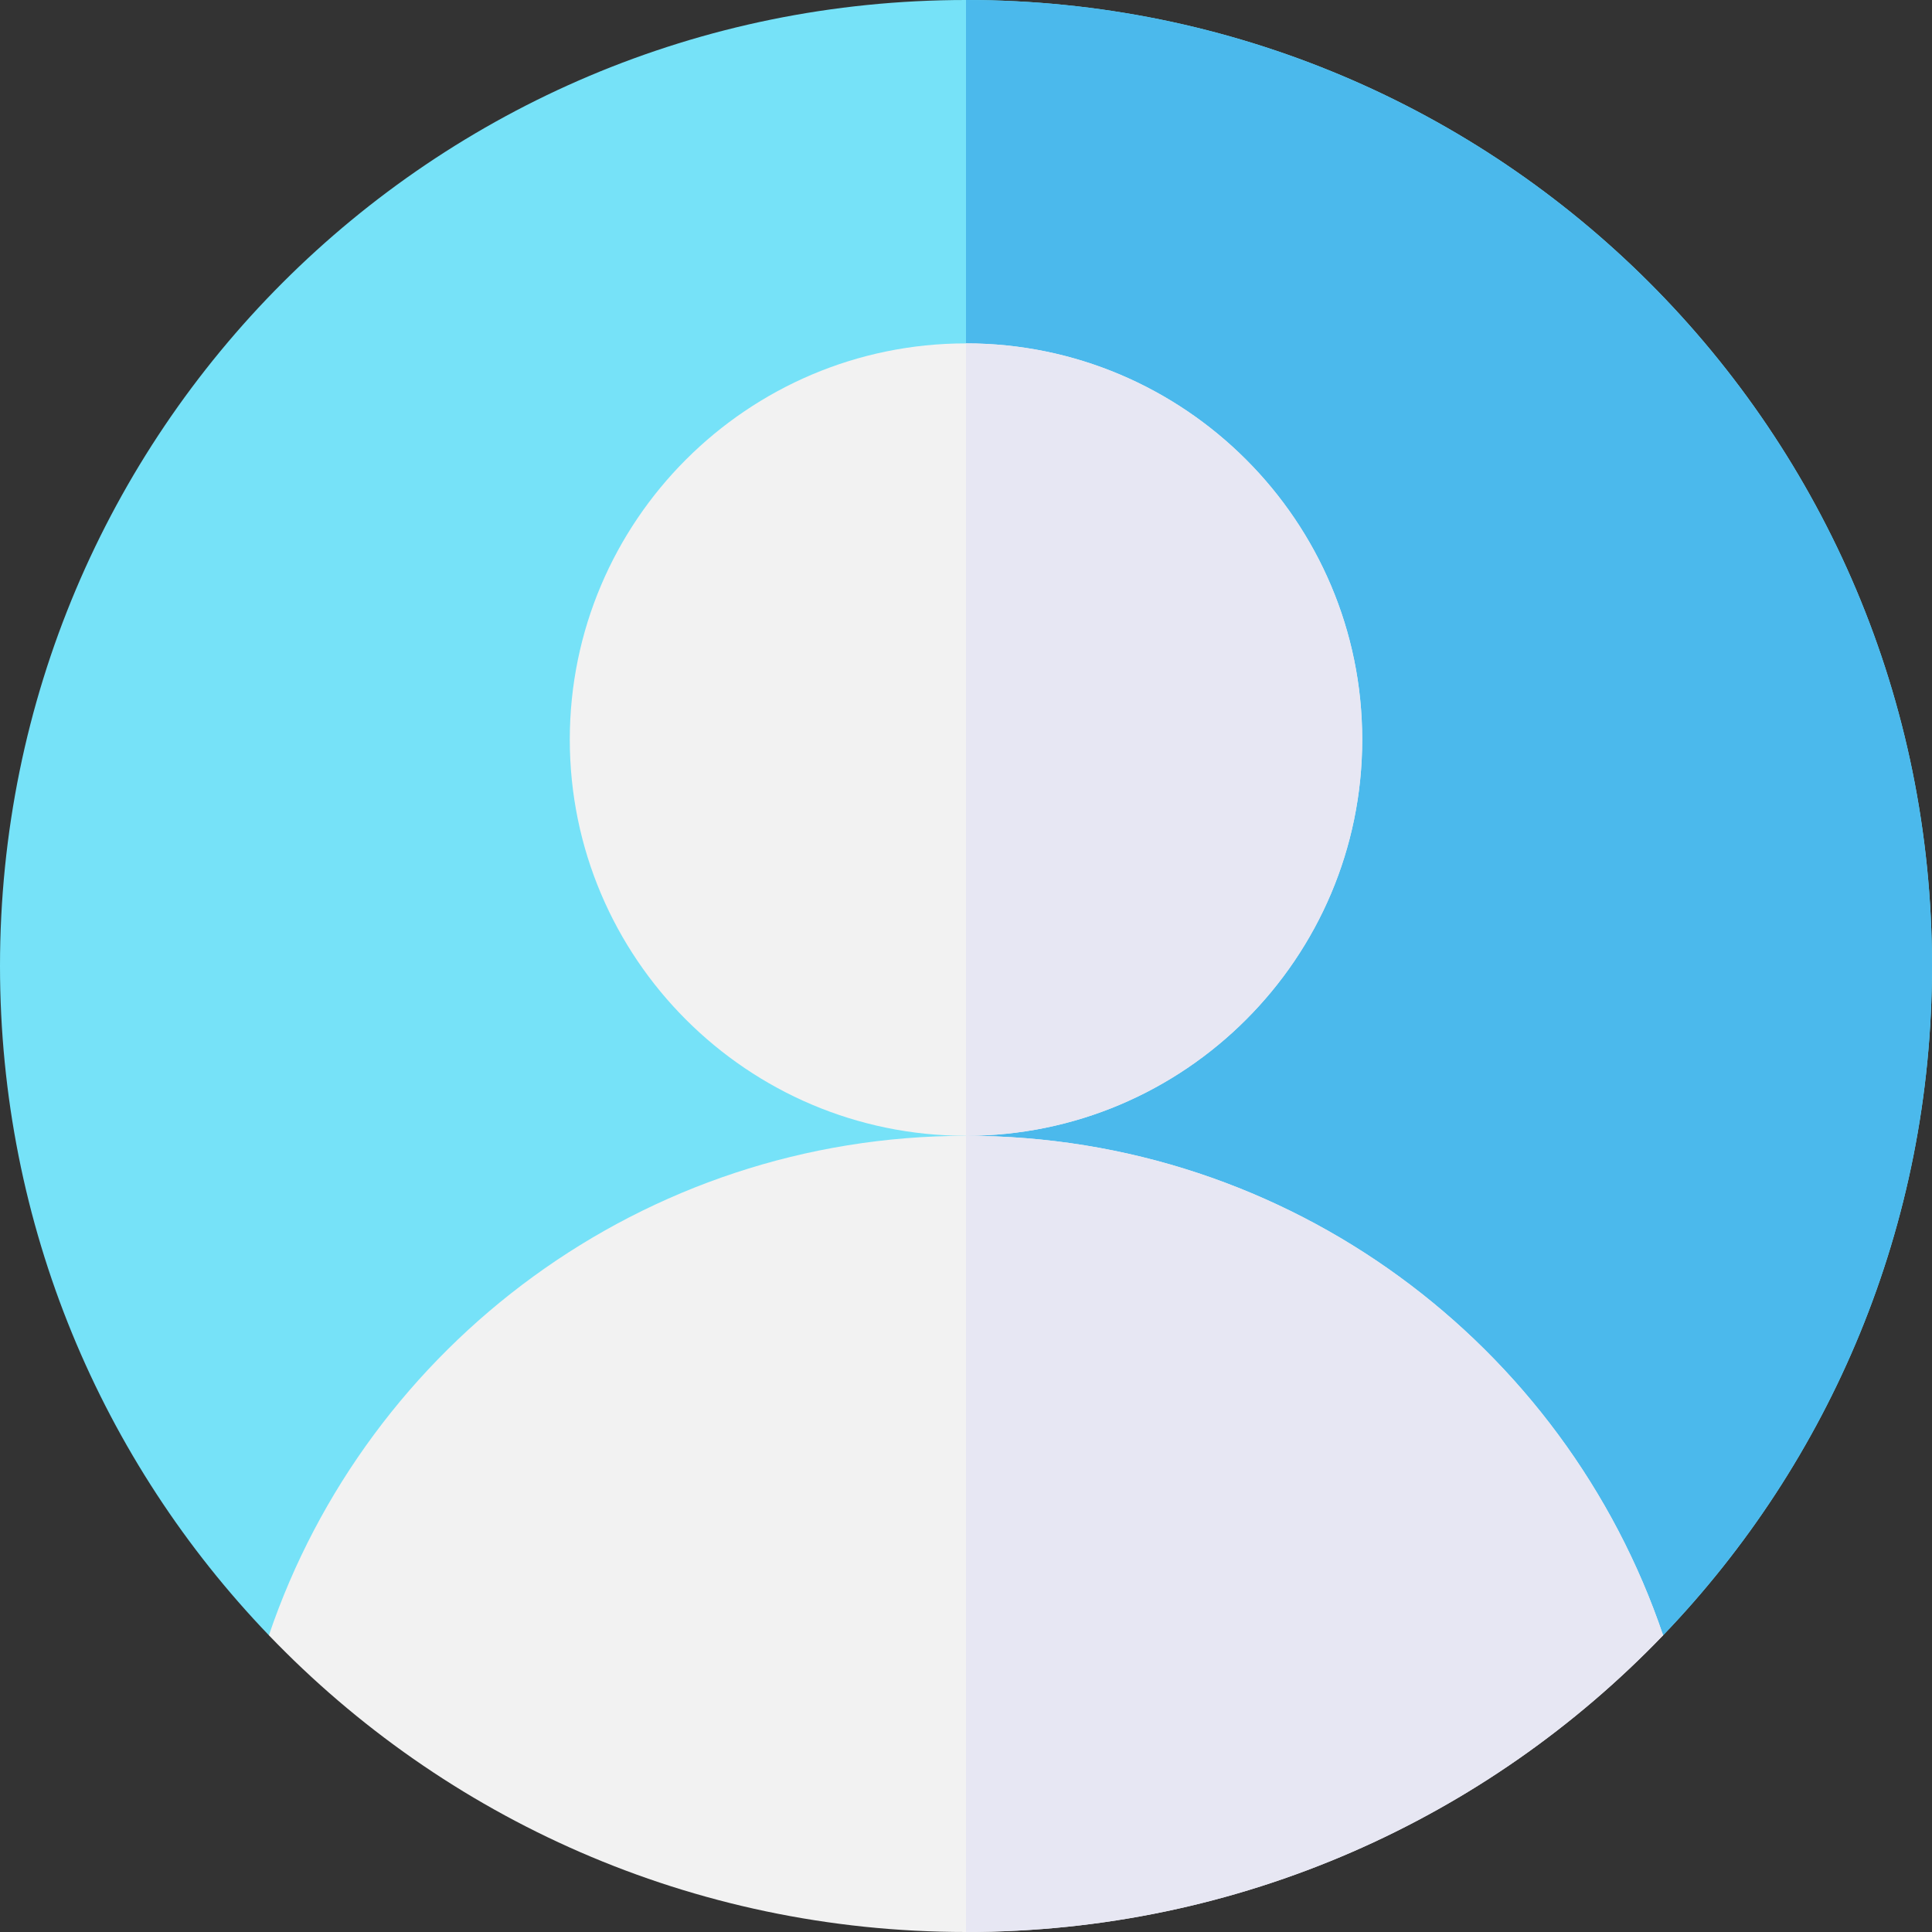
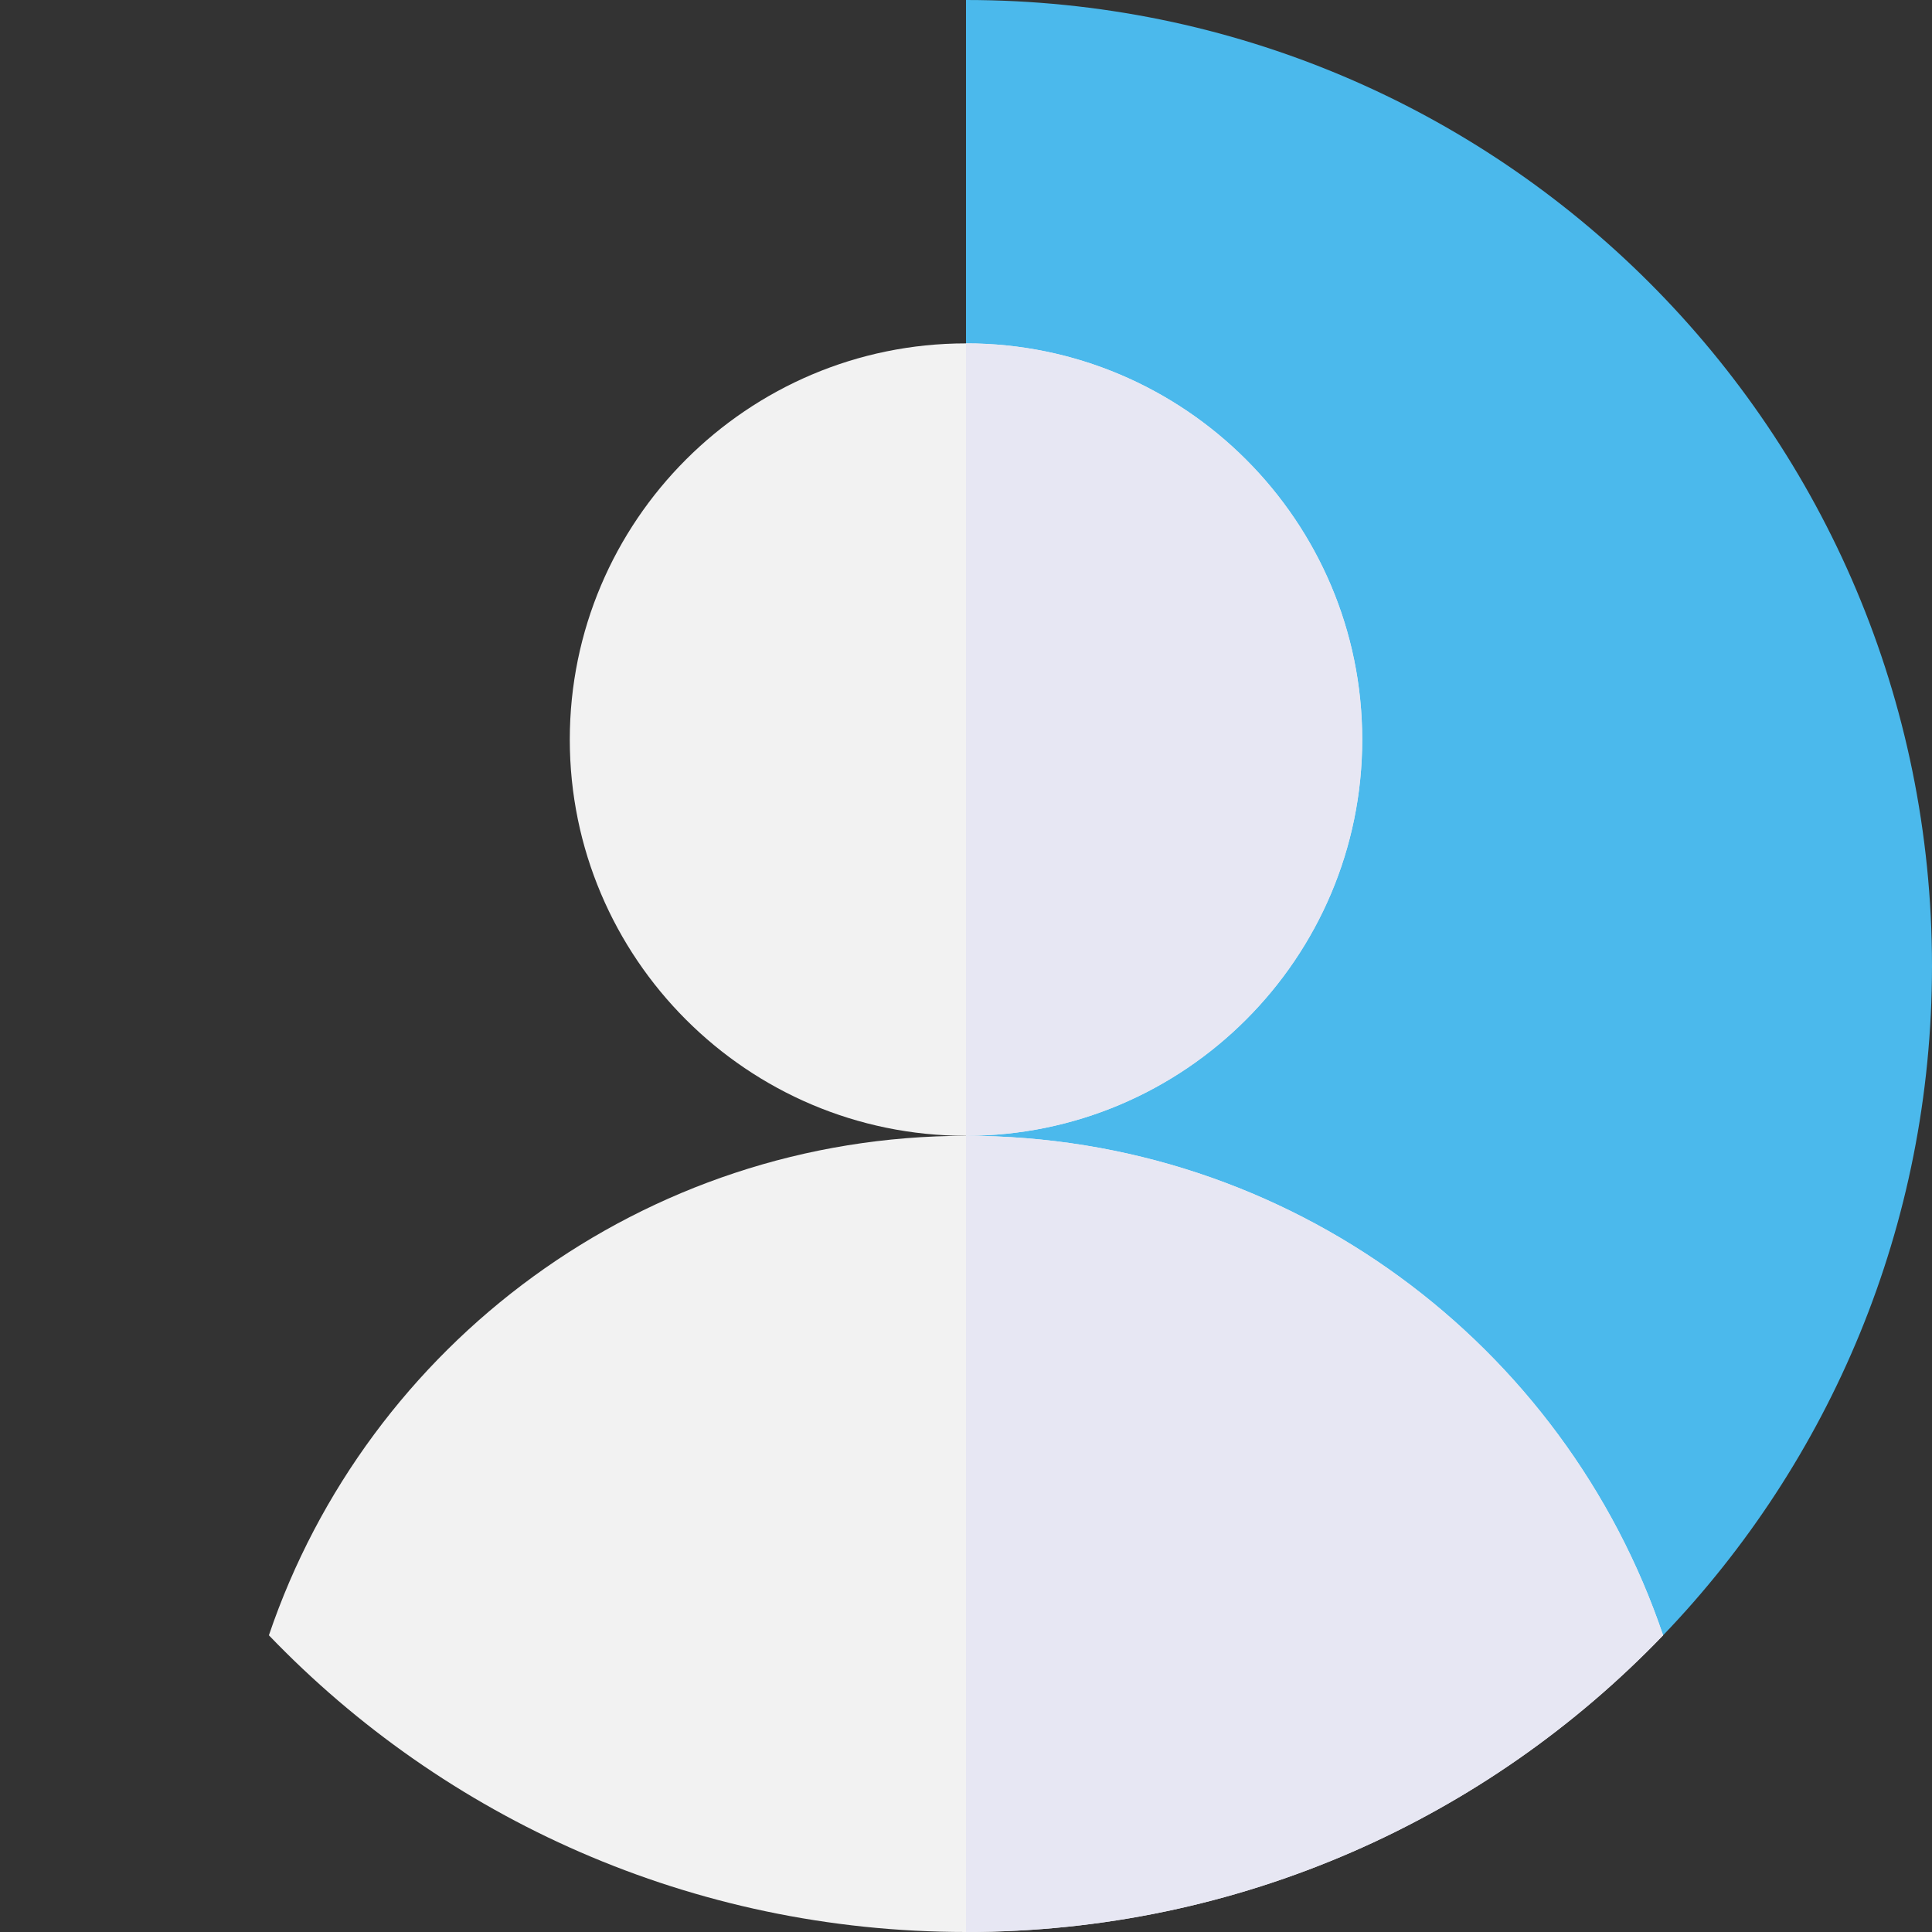
<svg xmlns="http://www.w3.org/2000/svg" id="Capa_1" enable-background="new 0 0 512 512" height="512" viewBox="0 0 512 512" width="512">
  <rect x="0" y="0" width="512" height="512" fill="#333333" stroke="none" />
  <g>
    <g>
-       <path d="m256 0c-141.61 0-256 114.43-256 256 0 68.92 27.1 131.39 71.26 177.37h369.48c44.16-45.99 71.26-108.47 71.26-177.37 0-141.61-114.42-256-256-256z" fill="#76e2f8" />
-     </g>
+       </g>
    <path d="m512 256c0 68.9-27.1 131.38-71.26 177.37h-184.74v-433.37c141.58 0 256 114.39 256 256z" fill="#4bb9ec" />
    <g>
      <path d="m256 91c-57.9 0-105 47.1-105 105s47.1 105 105 105 105-47.1 105-105-47.1-105-105-105z" fill="#f2f2f2" />
    </g>
    <path d="m361 196c0 57.9-47.1 105-105 105v-210c57.9 0 105 47.1 105 105z" fill="#e7e7f3" />
    <path d="m440.74 433.37c-46.55 48.49-112.06 78.63-184.74 78.63-72.67 0-138.19-30.14-184.74-78.63 26.13-77.11 99.23-132.37 184.74-132.37 85.92 0 158.7 55.39 184.74 132.37z" fill="#f2f2f2" />
    <path d="m440.74 433.37c-46.55 48.49-112.06 78.63-184.74 78.63v-211c85.92 0 158.7 55.39 184.74 132.37z" fill="#e7e7f3" />
  </g>
</svg>